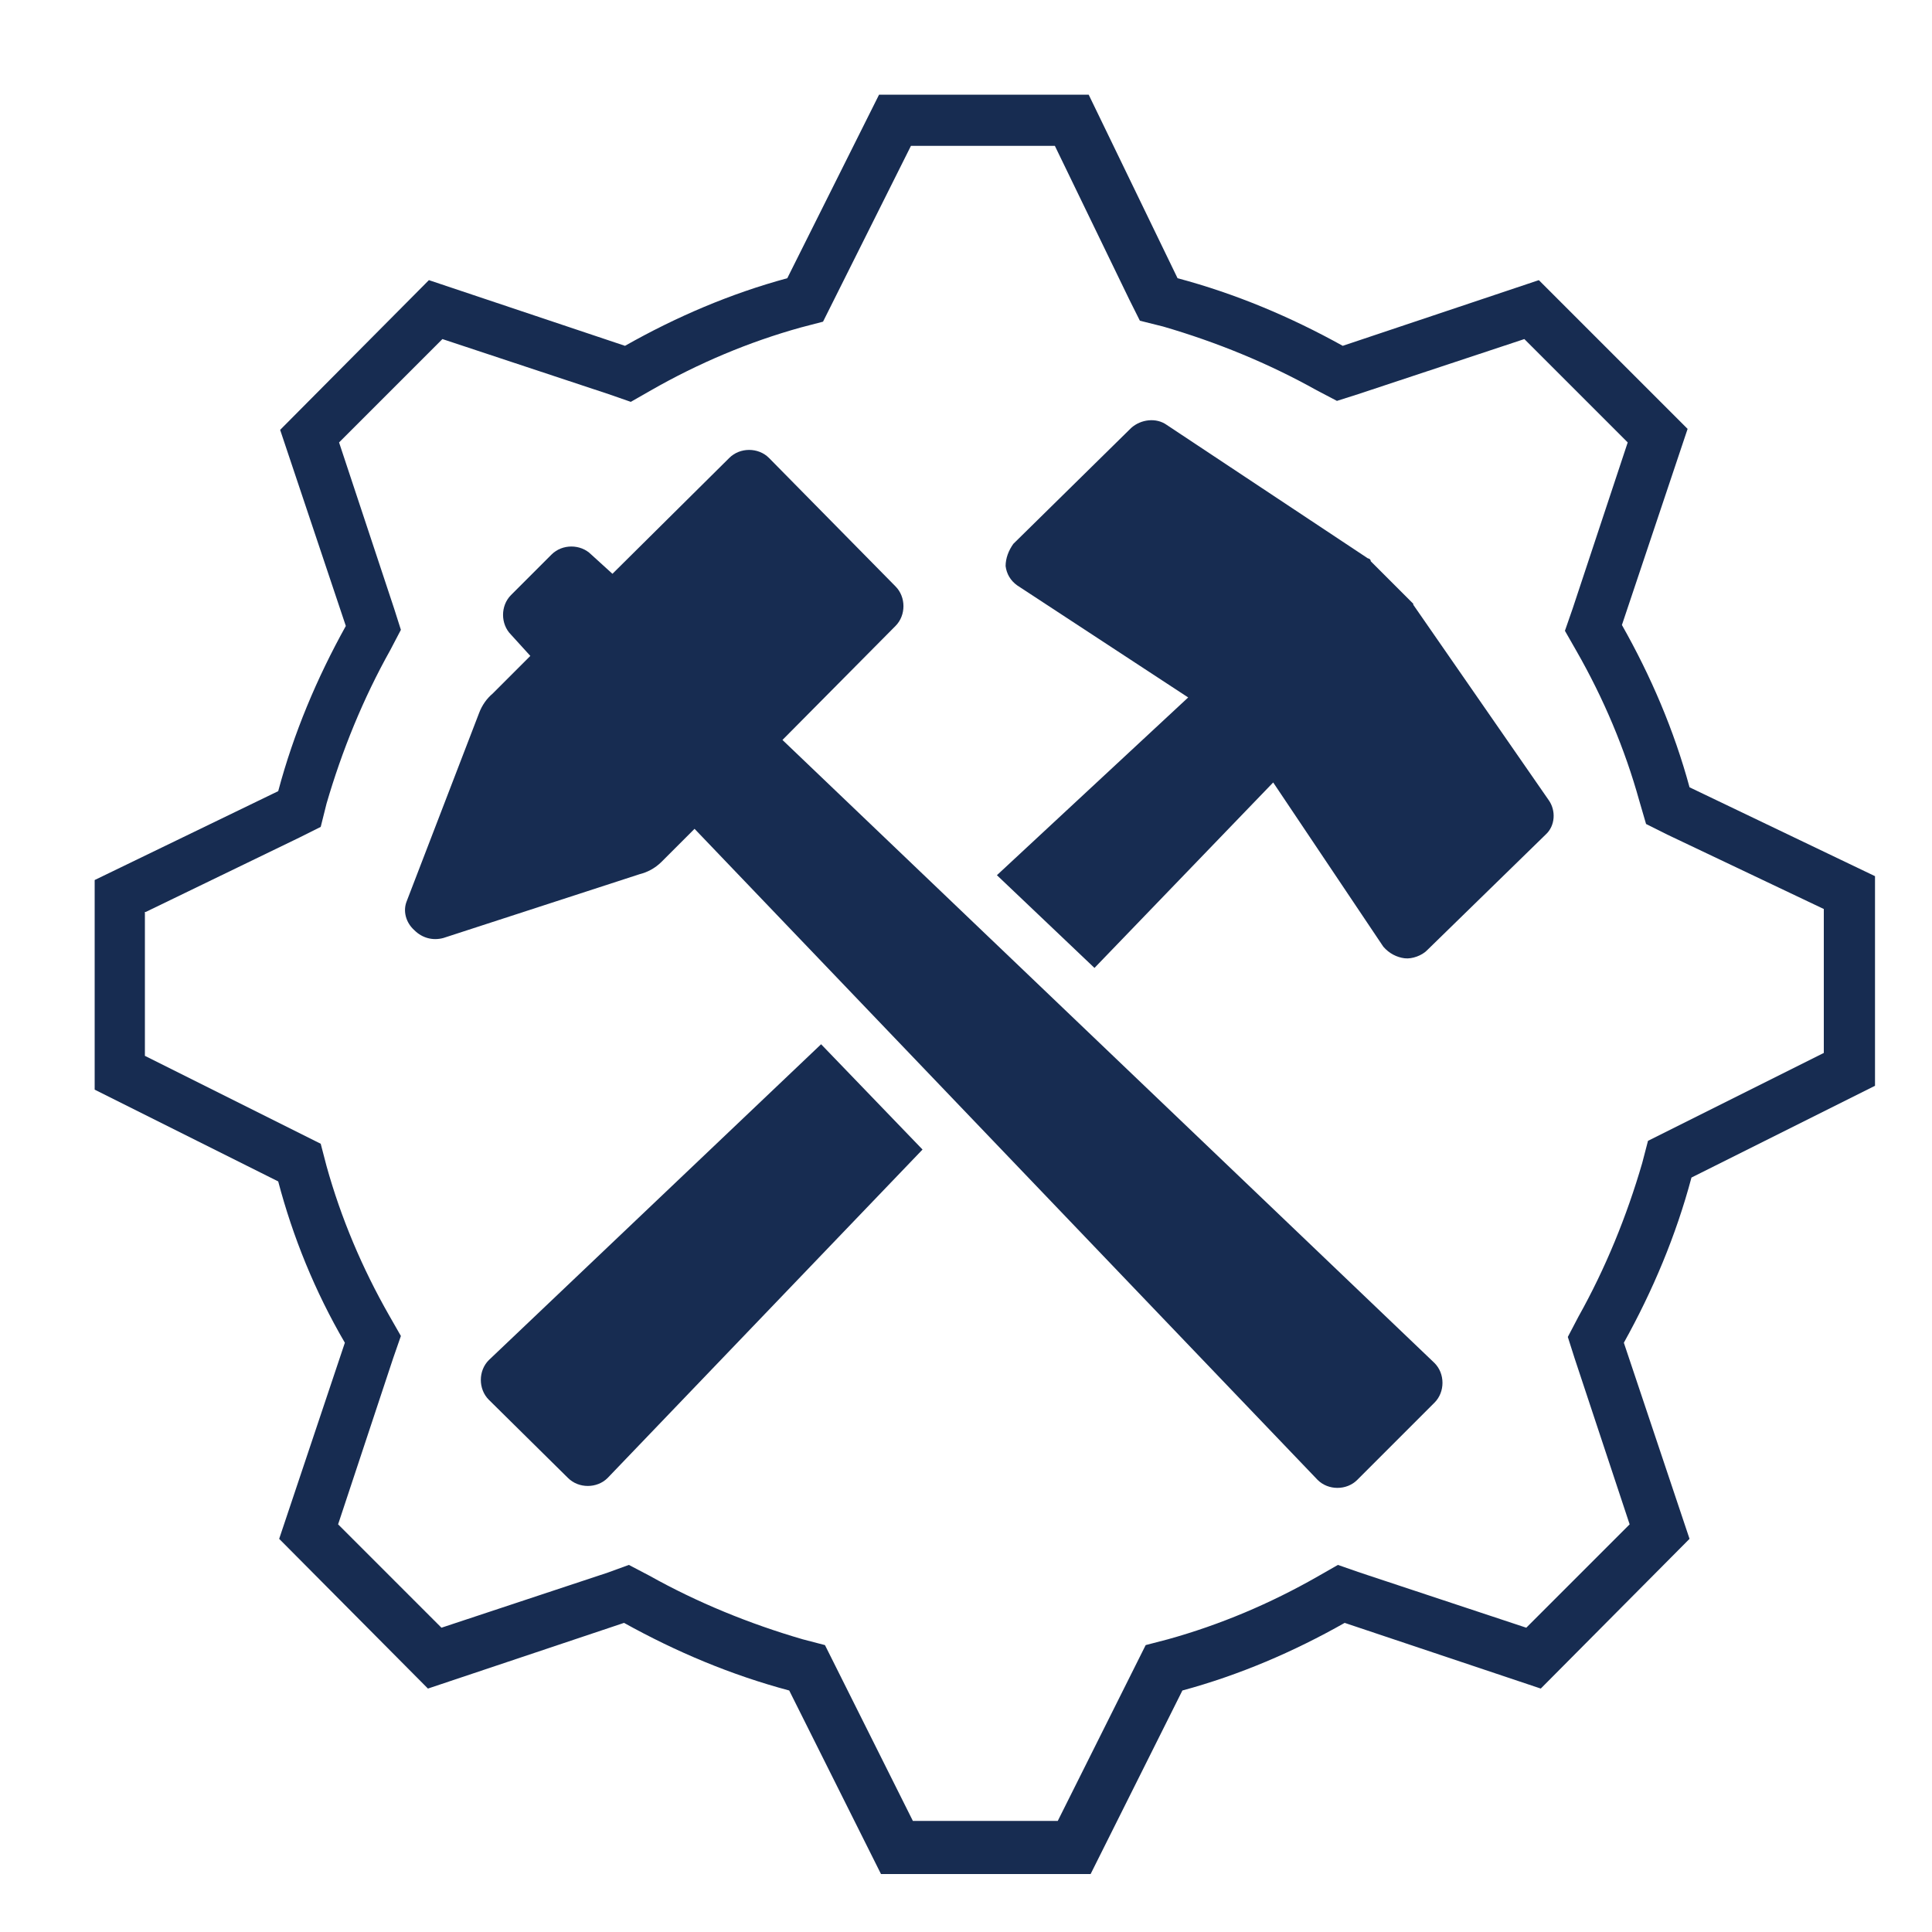
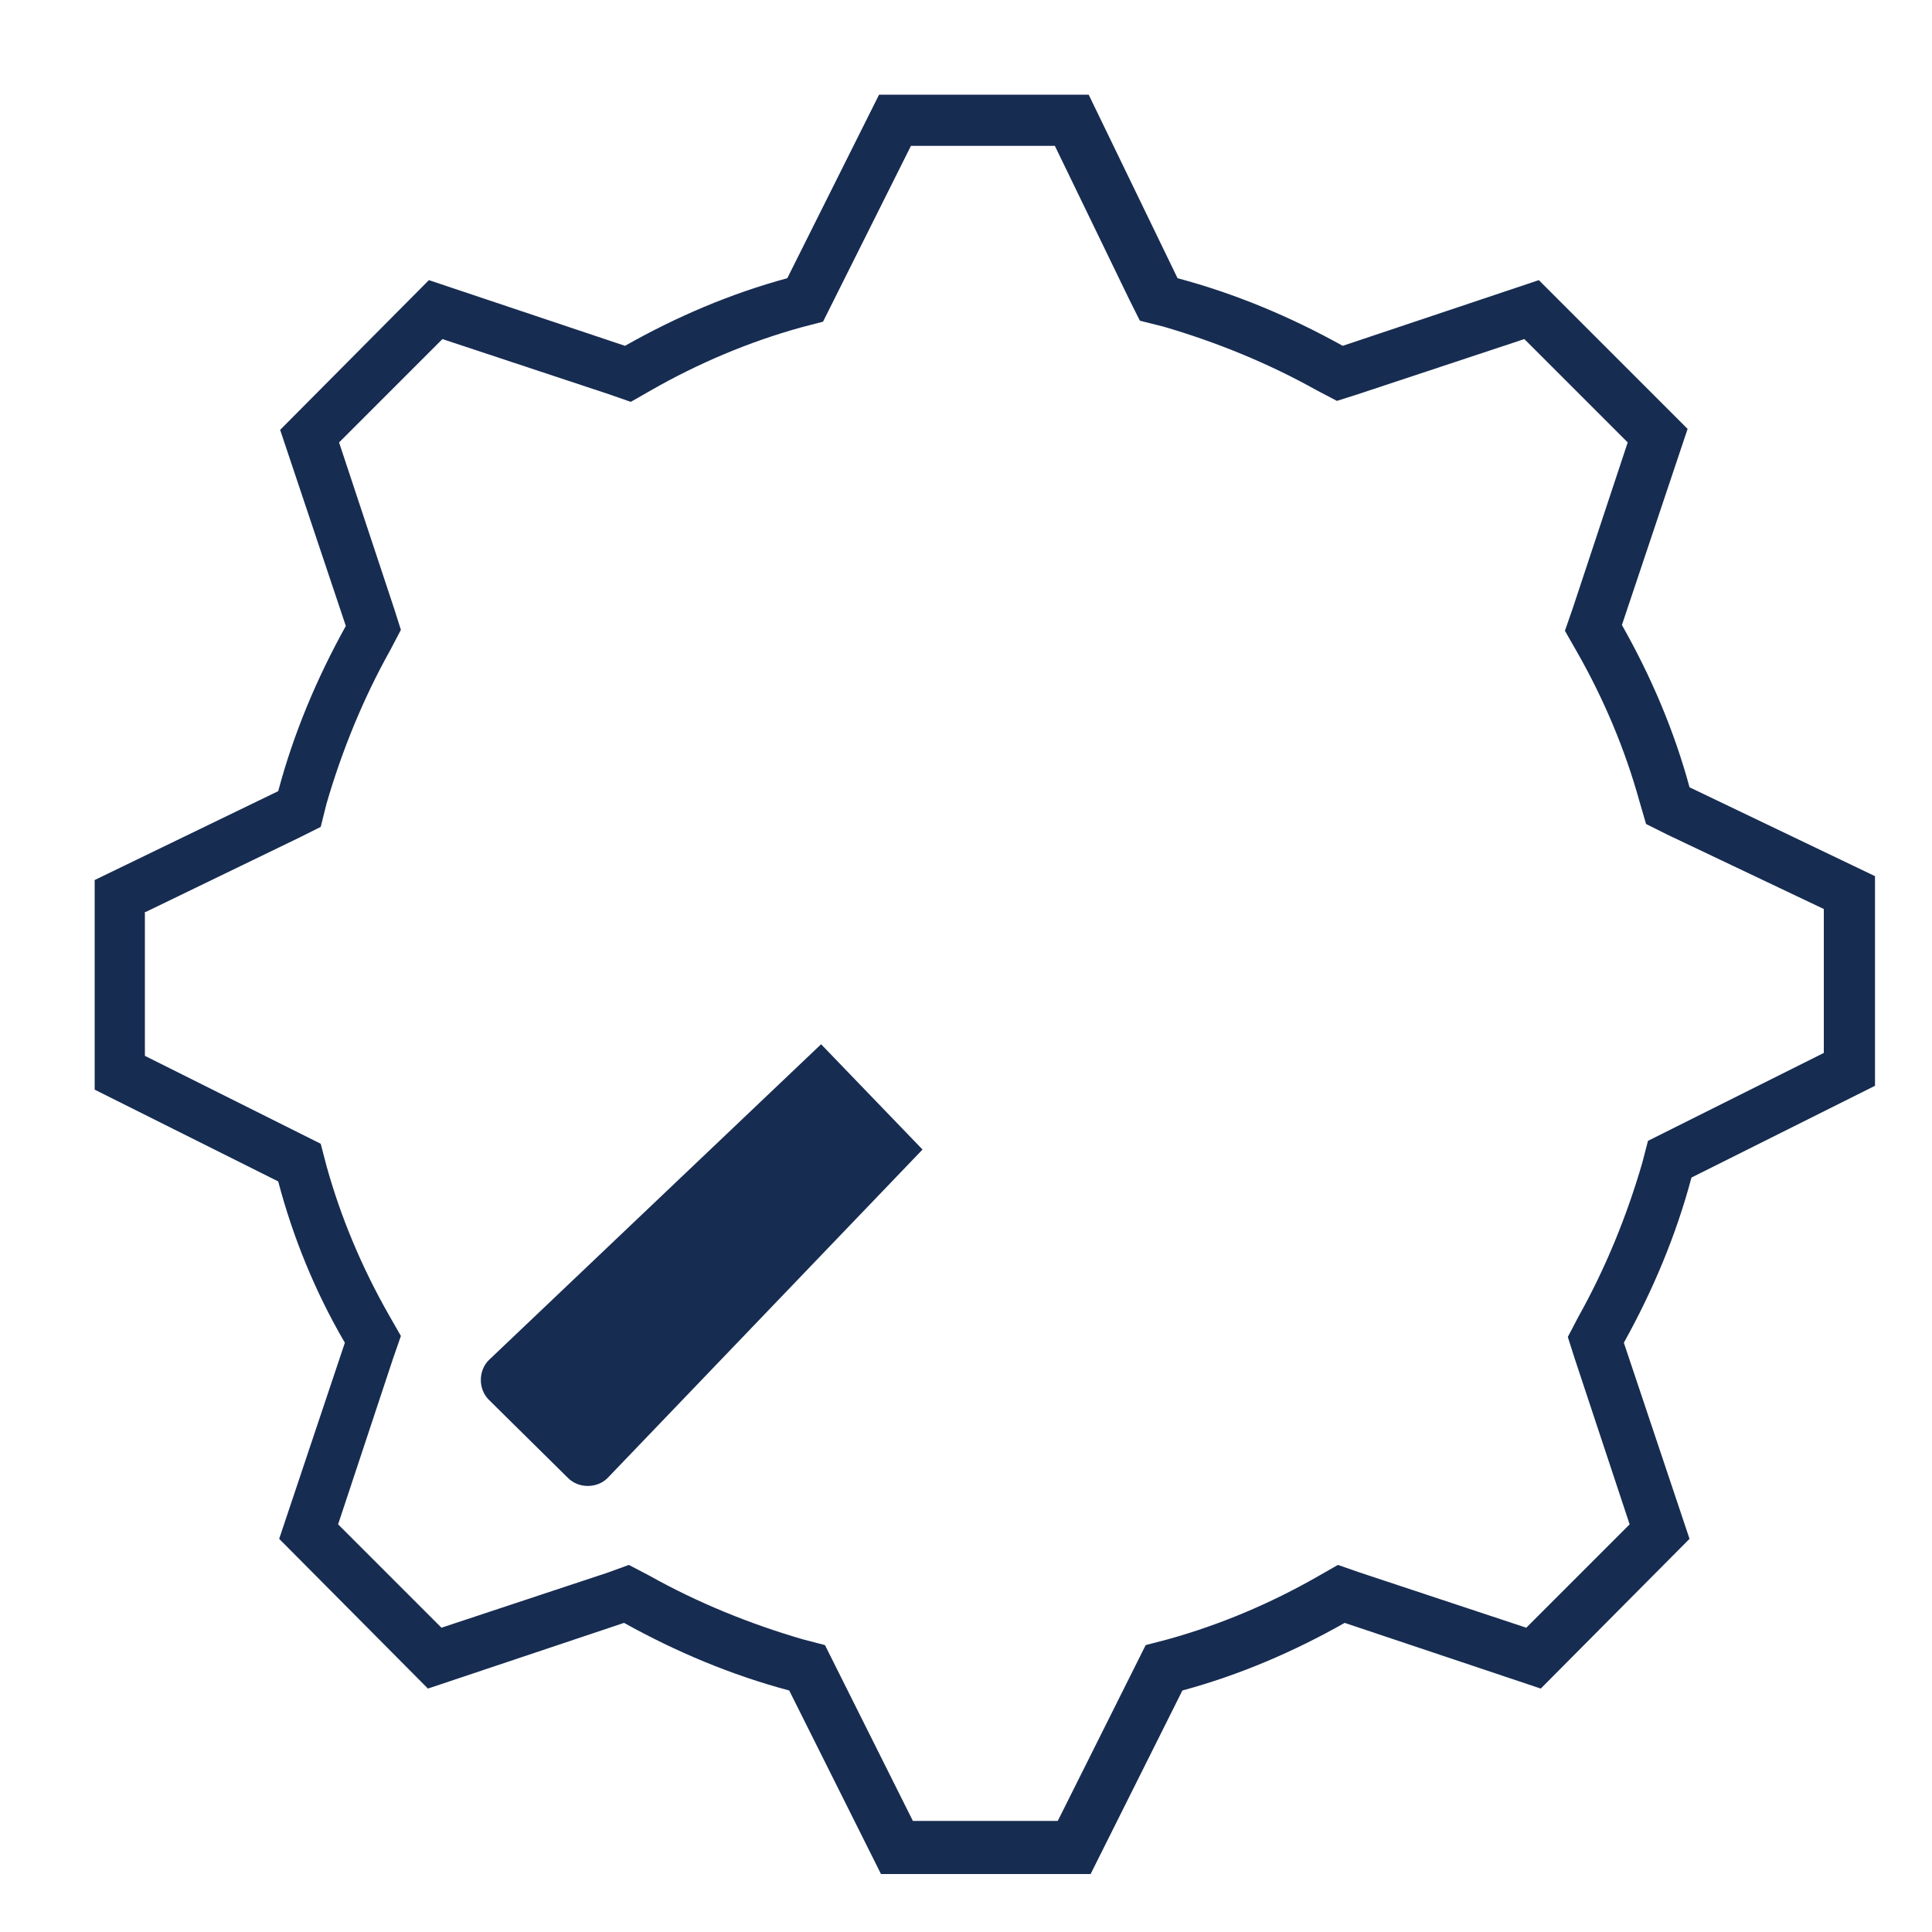
<svg xmlns="http://www.w3.org/2000/svg" id="Ebene_1" x="0px" y="0px" viewBox="0 0 200 200" style="enable-background:new 0 0 200 200;" xml:space="preserve">
  <style type="text/css">	.st0{fill:#172C51;}	.st1{fill-rule:evenodd;clip-rule:evenodd;fill:#172C51;}</style>
  <g transform="translate(-2775 -1147)">
    <path class="st0" d="M2810.7,1286l-6.8,20.3l15.4,15.5l20.3-6.8c5.4,3,11.1,5.4,17.1,7l9.5,19h21.7l9.5-19c5.9-1.6,11.5-4,16.8-7   l20.3,6.8l15.4-15.5l-6.8-20.3c3-5.4,5.4-11.1,7-17.1l19-9.5v-21.7l-19.2-9.2c-1.6-5.9-4-11.5-7-16.8l6.8-20.3l-15.4-15.4   l-20.3,6.8c-5.4-3-11.1-5.4-17.1-7l-9.2-19H2866l-9.5,19c-5.9,1.6-11.5,4-16.8,7l-20.3-6.8l-15.4,15.5l6.8,20.3   c-3,5.4-5.4,11.1-7,17.1l-19,9.2v21.7l19,9.5C2805.3,1275,2807.6,1280.7,2810.7,1286z M2790.1,1241.4l15.9-7.7l2.2-1.1l0.6-2.4   c1.6-5.5,3.8-10.9,6.6-15.9l1.1-2.1l-0.7-2.2l-5.7-17.2l10.7-10.7l17.2,5.7l2.3,0.8l2.1-1.2c4.9-2.8,10.1-5,15.5-6.5l2.3-0.6   l1.1-2.2l8-16h14.9l7.7,15.9l1.1,2.2l2.4,0.6c5.5,1.6,10.9,3.8,15.9,6.6l2.1,1.1l2.2-0.7l17.2-5.7l10.7,10.7l-5.7,17.2l-0.8,2.3   l1.2,2.1c2.8,4.9,5,10.1,6.5,15.5l0.7,2.4l2.2,1.1l16.2,7.7v14.9l-16,8l-2.2,1.1l-0.6,2.3c-1.6,5.5-3.8,10.9-6.6,15.9l-1.1,2.1   l0.7,2.2l5.7,17.2l-10.7,10.7l-17.2-5.7l-2.3-0.8l-2.1,1.2c-4.9,2.8-10.1,5-15.5,6.5l-2.3,0.6l-1.1,2.2l-8,16h-15l-8-16l-1.1-2.2   l-2.3-0.6c-5.5-1.6-10.9-3.8-15.9-6.6l-2.1-1.1l-2.2,0.8l-17.2,5.7l-10.7-10.7l5.7-17.2l0.8-2.3l-1.2-2.1c-2.8-4.9-5-10.1-6.5-15.5   l-0.6-2.3l-2.2-1.1l-16-8v-14.9H2790.1z" />
-     <path class="st1" d="M2817.1,1240.3l7.5-19.5c0.3-0.8,0.8-1.5,1.4-2l3.9-3.9l-2-2.2c-1.1-1.1-1.1-3,0-4.1l4.2-4.2   c1.1-1.1,3-1.1,4.1,0l2.2,2l12.1-12c1.1-1.1,3-1.1,4.1,0l13.1,13.3c1.1,1.1,1.1,3,0,4.1l-11.7,11.8l67.5,64.5c1.1,1.1,1.1,3,0,4.1   l-8,8c-1.1,1.1-3,1.1-4.1,0l-64.5-67.4l-3.4,3.4c-0.7,0.7-1.5,1.1-2.3,1.3l-20.3,6.6c-1.1,0.3-2.2,0-3-0.8   C2817,1242.5,2816.7,1241.3,2817.1,1240.3z" />
-     <path class="st1" d="M2898,1219.2l-17.7-11.6c-0.7-0.5-1.1-1.2-1.2-2c0-0.8,0.3-1.6,0.8-2.3l12.2-12c1-0.9,2.6-1.1,3.7-0.3   l20.8,13.8c0.1,0,0.3,0.1,0.3,0.3l0.1,0.1l3.9,3.9l0.3,0.3l0.1,0.1v0.1l14,20.2c0.8,1.1,0.7,2.7-0.3,3.6l-12.3,12   c-0.5,0.5-1.5,0.9-2.3,0.8s-1.6-0.5-2.2-1.2l-11.4-17l-18.5,19.2l-10.1-9.6L2898,1219.2z" />
    <path class="st1" d="M2837.9,1300c-1.1,1.1-3,1.1-4.1,0l-8.2-8.1c-1.1-1.1-1.1-3,0-4.1l34.4-32.7l10.5,10.9L2837.9,1300z" />
  </g>
</svg>